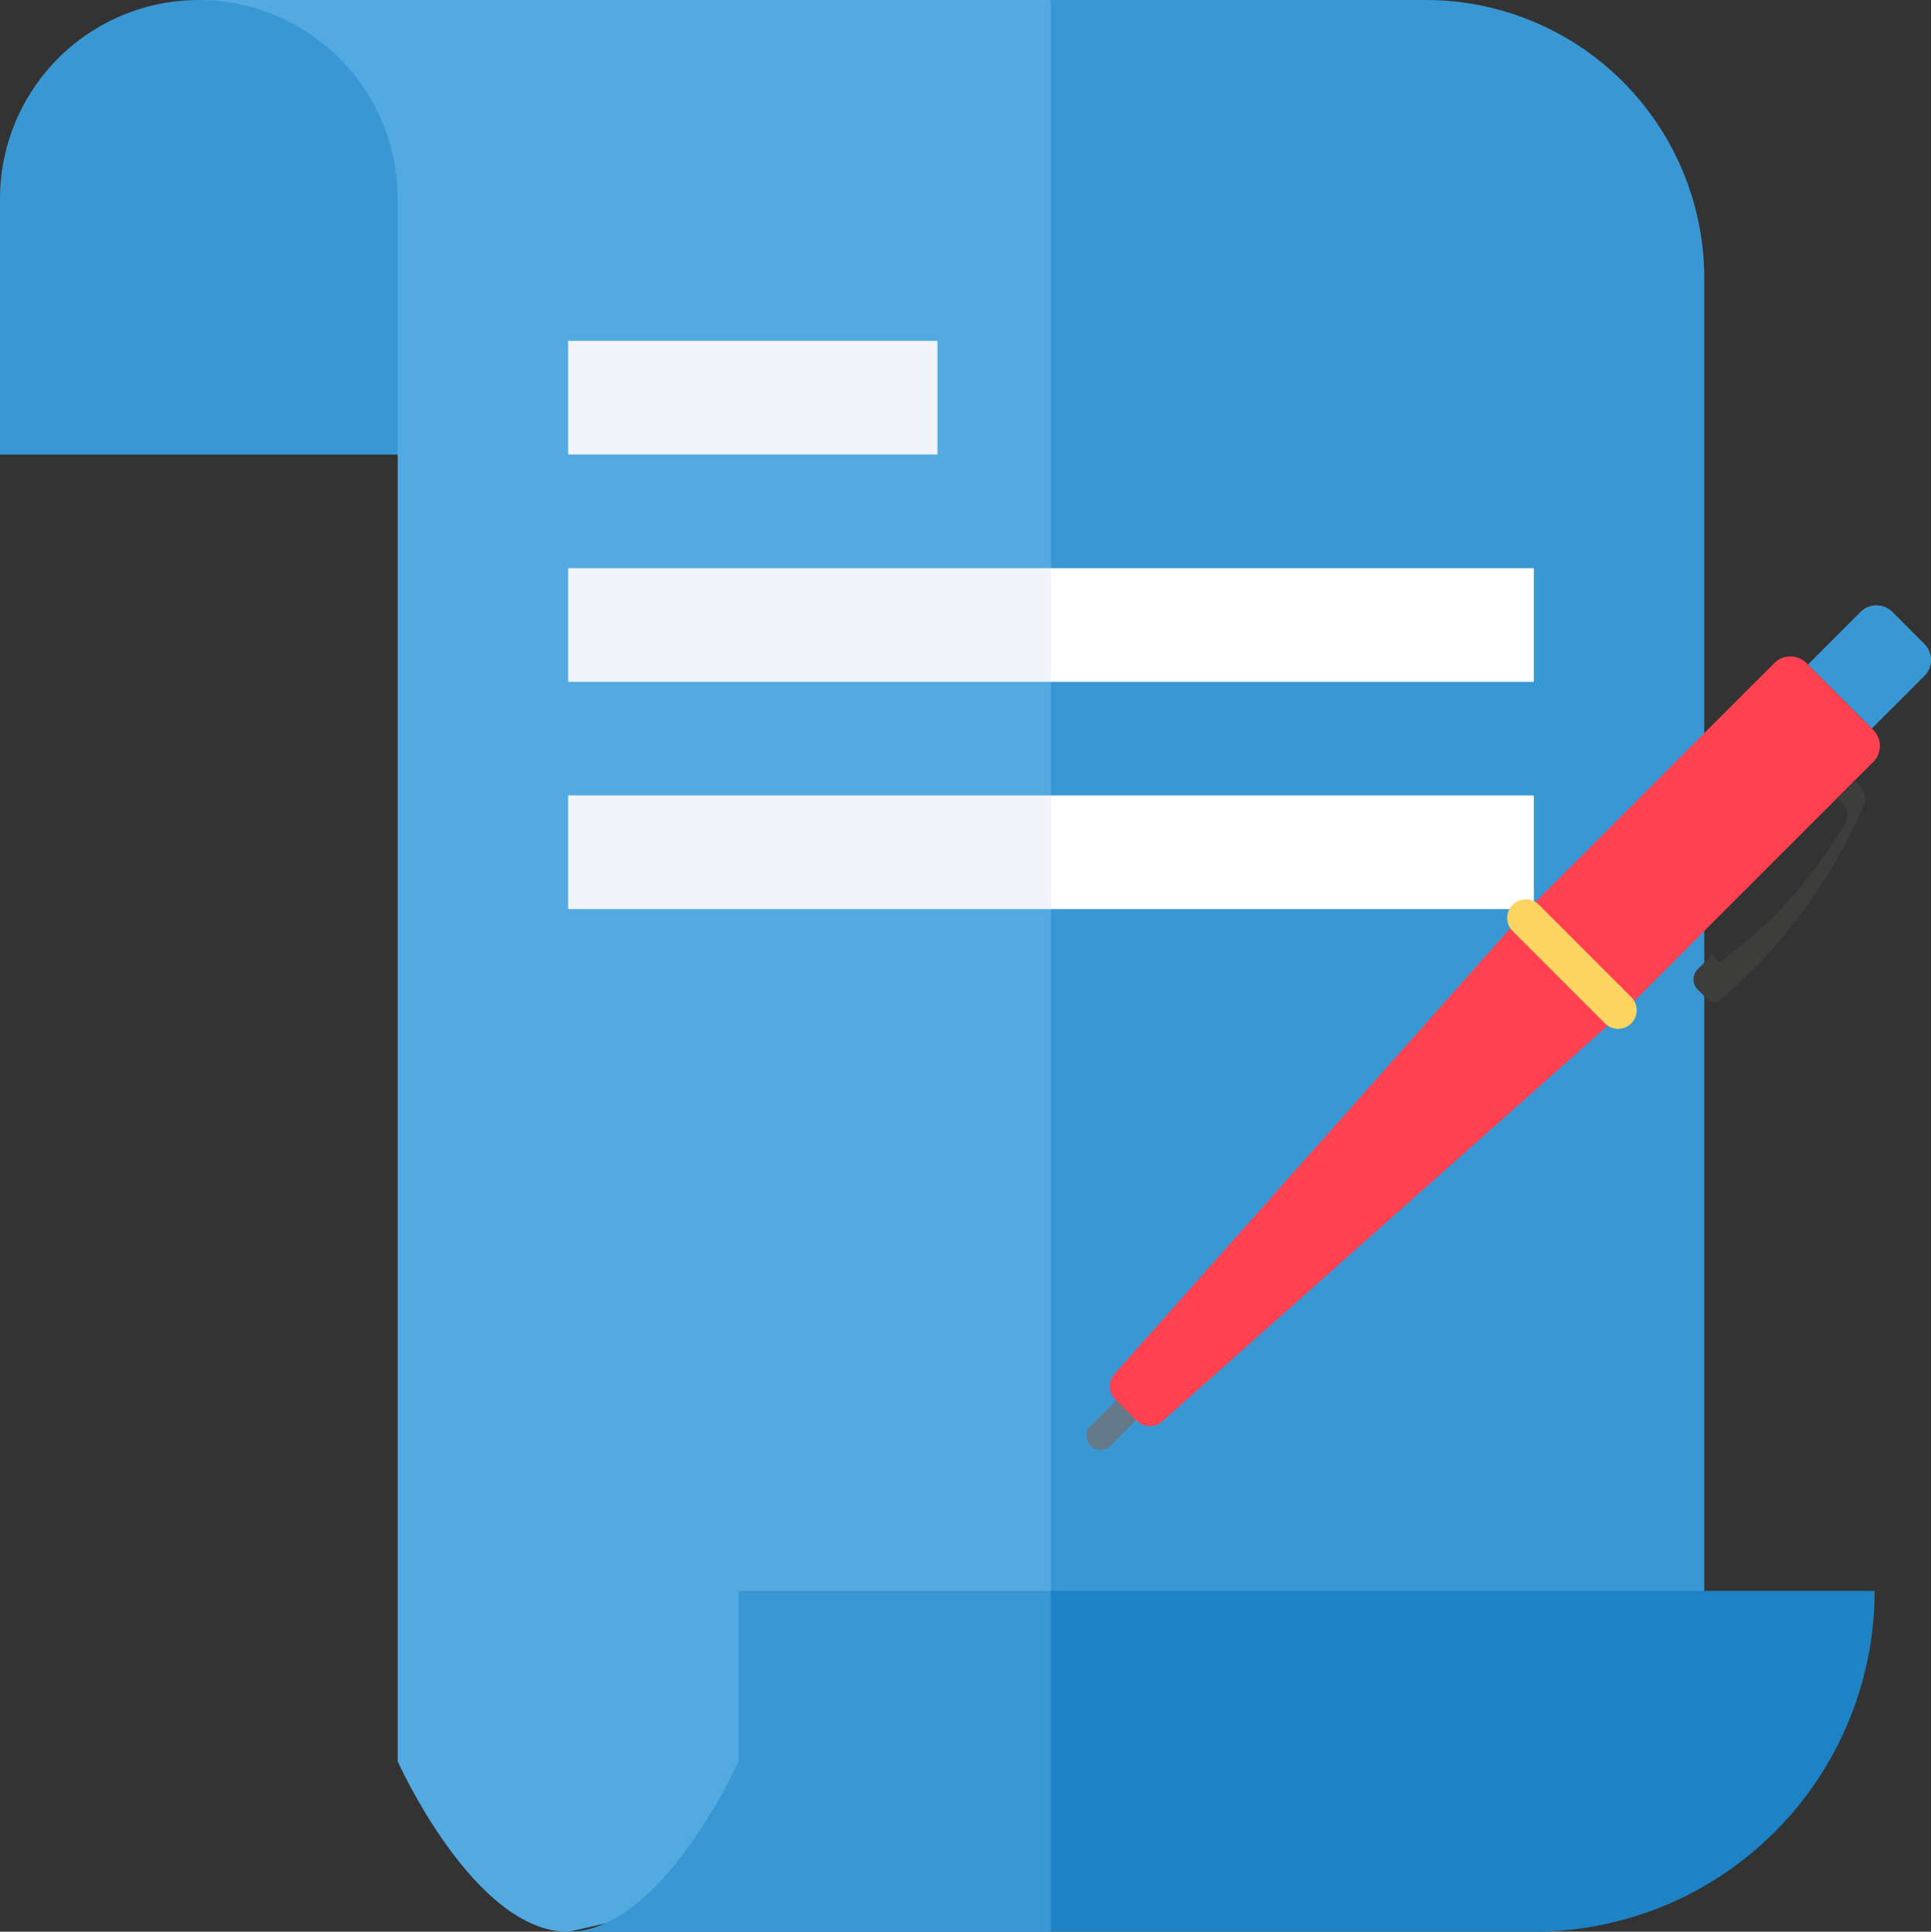
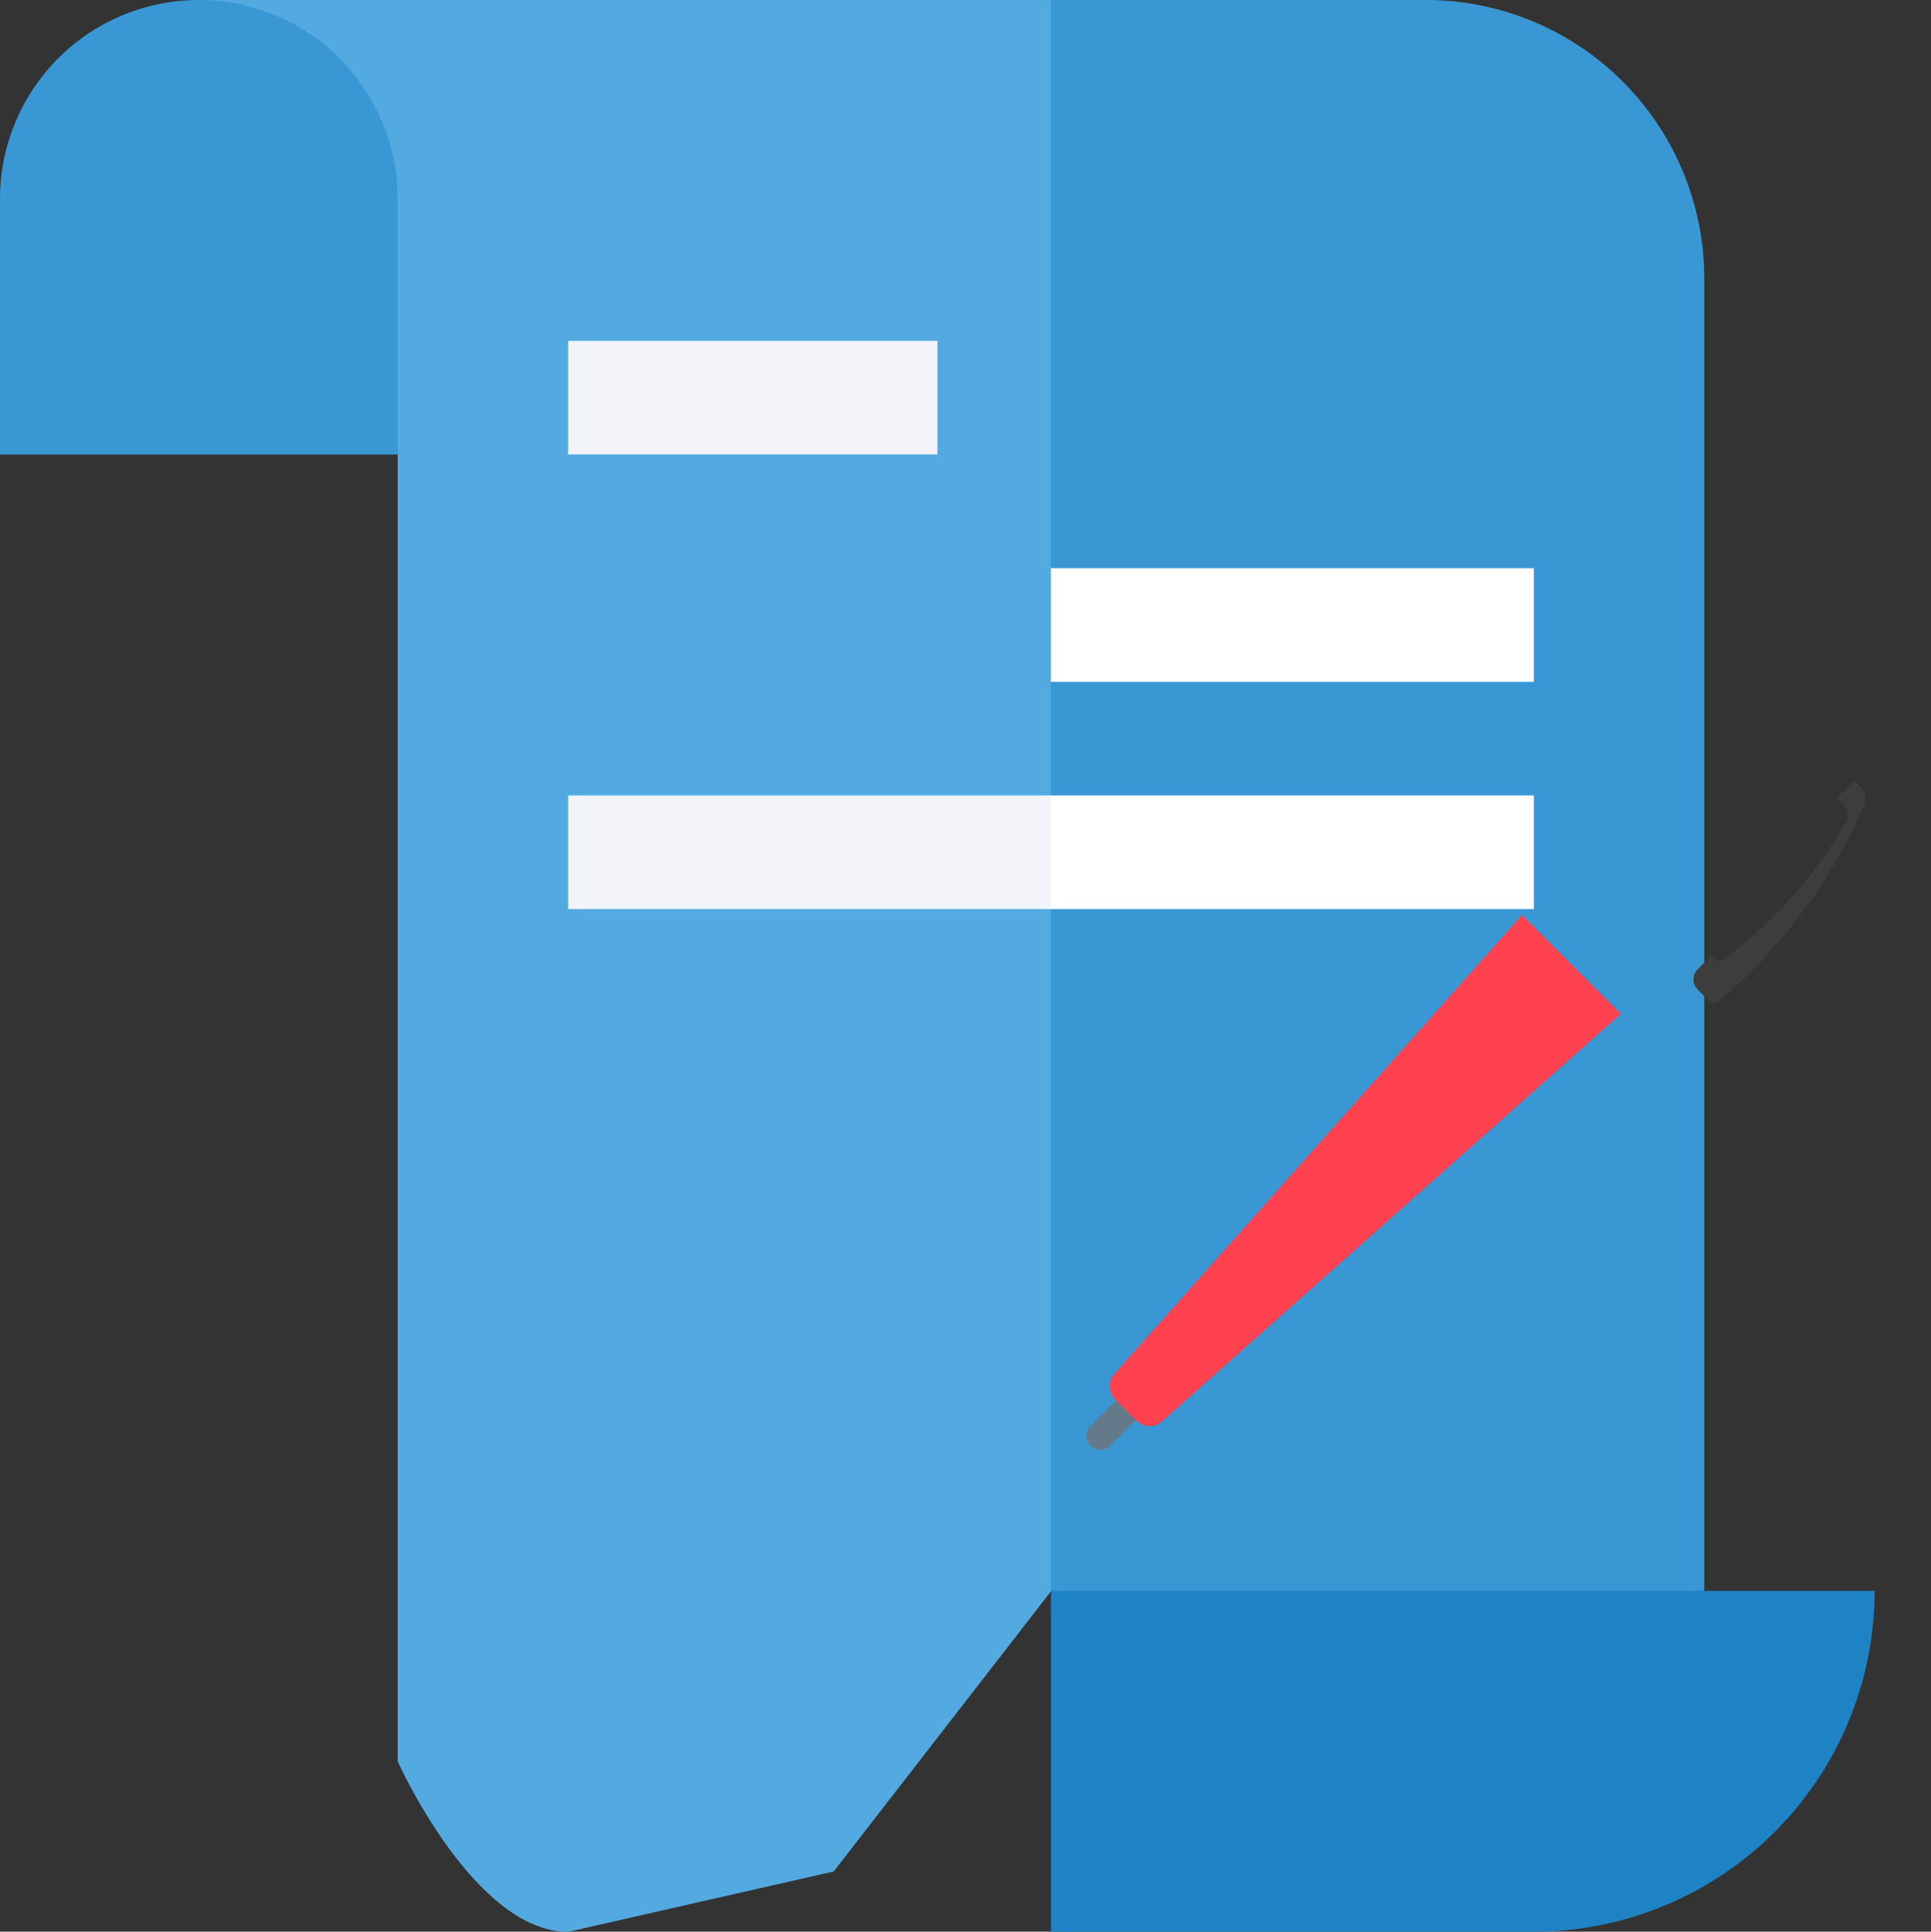
<svg xmlns="http://www.w3.org/2000/svg" id="_favicon" data-name=" favicon" width="15.995" height="15.999" viewBox="0 0 15.995 15.999">
  <rect x="0" y="0" width="15.995" height="15.999" fill="#333333" stroke="none" />
  <g id="XMLID_2707_">
    <path id="XMLID_2842_" d="M60,0l1.647,3.765V14.588S62.279,16,63.059,16l2.2-.5,1.8-2.321.622-6.588L67.058,0Z" transform="translate(-58.353)" fill="#53aae1" />
    <path id="XMLID_2801_" d="M290.412,2.306A2.306,2.306,0,0,0,288.106,0H285V13.176l2.706.659,2.706-.659V2.306Z" transform="translate(-276.295)" fill="#3997d3" />
    <path id="XMLID_2781_" d="M10.794,1.647a1.647,1.647,0,1,0-3.294,0V3.765h3.294Z" transform="translate(-7.5)" fill="#3997d3" />
    <g id="XMLID_2706_" transform="translate(4.706 6.588)">
      <path id="XMLID_2782_" d="M161.5,210.941h-4V210h4l.413.471Z" transform="translate(-157.5 -210)" fill="#f2f4f9" />
    </g>
    <g id="XMLID_2693_" transform="translate(4.706 4.706)">
-       <path id="XMLID_2774_" d="M161.5,150.941h-4V150h4l.413.471Z" transform="translate(-157.5 -150)" fill="#f2f4f9" />
-     </g>
+       </g>
    <g id="XMLID_2819_" transform="translate(8.705 6.588)">
      <path id="XMLID_2919_" d="M289,210.941h-4V210h4Z" transform="translate(-285 -210)" fill="#fff" />
    </g>
    <g id="XMLID_2564_" transform="translate(8.705 4.706)">
      <path id="XMLID_2812_" d="M289,150.941h-4V150h4Z" transform="translate(-285 -150)" fill="#fff" />
    </g>
    <g id="XMLID_2657_" transform="translate(4.706 2.823)">
      <path id="XMLID_2733_" d="M160.559,90.941H157.5V90h3.059Z" transform="translate(-157.5 -90)" fill="#f2f4f9" />
    </g>
-     <path id="XMLID_2844_" d="M158.912,420v1.412s-.632,1.412-1.412,1.412h4l.622-1.412L161.5,420Z" transform="translate(-152.794 -406.824)" fill="#3997d3" />
    <path id="XMLID_2806_" d="M285,420v2.823h4A2.823,2.823,0,0,0,291.823,420Z" transform="translate(-276.295 -406.824)" fill="#1d83c4" />
  </g>
  <g id="pen" transform="translate(9 5.013)">
    <g id="Group_18" data-name="Group 18" transform="translate(0 6.549)">
      <path id="Path_20" data-name="Path 20" d="M.035,437.969a.116.116,0,0,1,0-.164l.215-.215a.116.116,0,1,1,.164.164l-.215.215A.116.116,0,0,1,.035,437.969Z" transform="translate(-0.001 -437.557)" fill="#64798a" />
    </g>
-     <path id="Path_21" data-name="Path 21" d="M399.726,1.021l-.53-.53.436-.436a.187.187,0,0,1,.264,0l.266.266a.187.187,0,0,1,0,.264Z" transform="translate(-393.221 0)" fill="#3997d3" />
-     <path id="Path_22" data-name="Path 22" d="M242.307,31.255l-.819-.819,2.084-2.084a.187.187,0,0,1,.264,0l.555.555a.187.187,0,0,1,0,.264Z" transform="translate(-237.874 -27.874)" fill="#ff4150" />
    <path id="Path_23" data-name="Path 23" d="M13.4,175.558l-.176-.176a.154.154,0,0,1-.006-.212l3.375-3.8.819.819-3.8,3.375A.154.154,0,0,1,13.4,175.558Z" transform="translate(-12.985 -168.805)" fill="#ff4150" />
-     <path id="Path_24" data-name="Path 24" d="M233.8,163.711l-.764-.764a.154.154,0,0,1,0-.218h0a.154.154,0,0,1,.218,0l.764.764a.154.154,0,0,1,0,.218h0A.154.154,0,0,1,233.8,163.711Z" transform="translate(-229.506 -160.248)" fill="#fcd462" />
    <path id="Path_25" data-name="Path 25" d="M337.347,97.246a.155.155,0,0,0-.042-.143l-.02-.02-.023-.023-.145.145.048.048a.129.129,0,0,1,.025.148,3.689,3.689,0,0,1-1.045,1.162l-.062-.062-.12.12a.119.119,0,0,0,0,.169l.088.088a.067.067,0,0,0,.095,0A4.374,4.374,0,0,0,337.347,97.246Z" transform="translate(-330.9 -95.607)" fill="#3d3d3c" />
  </g>
</svg>